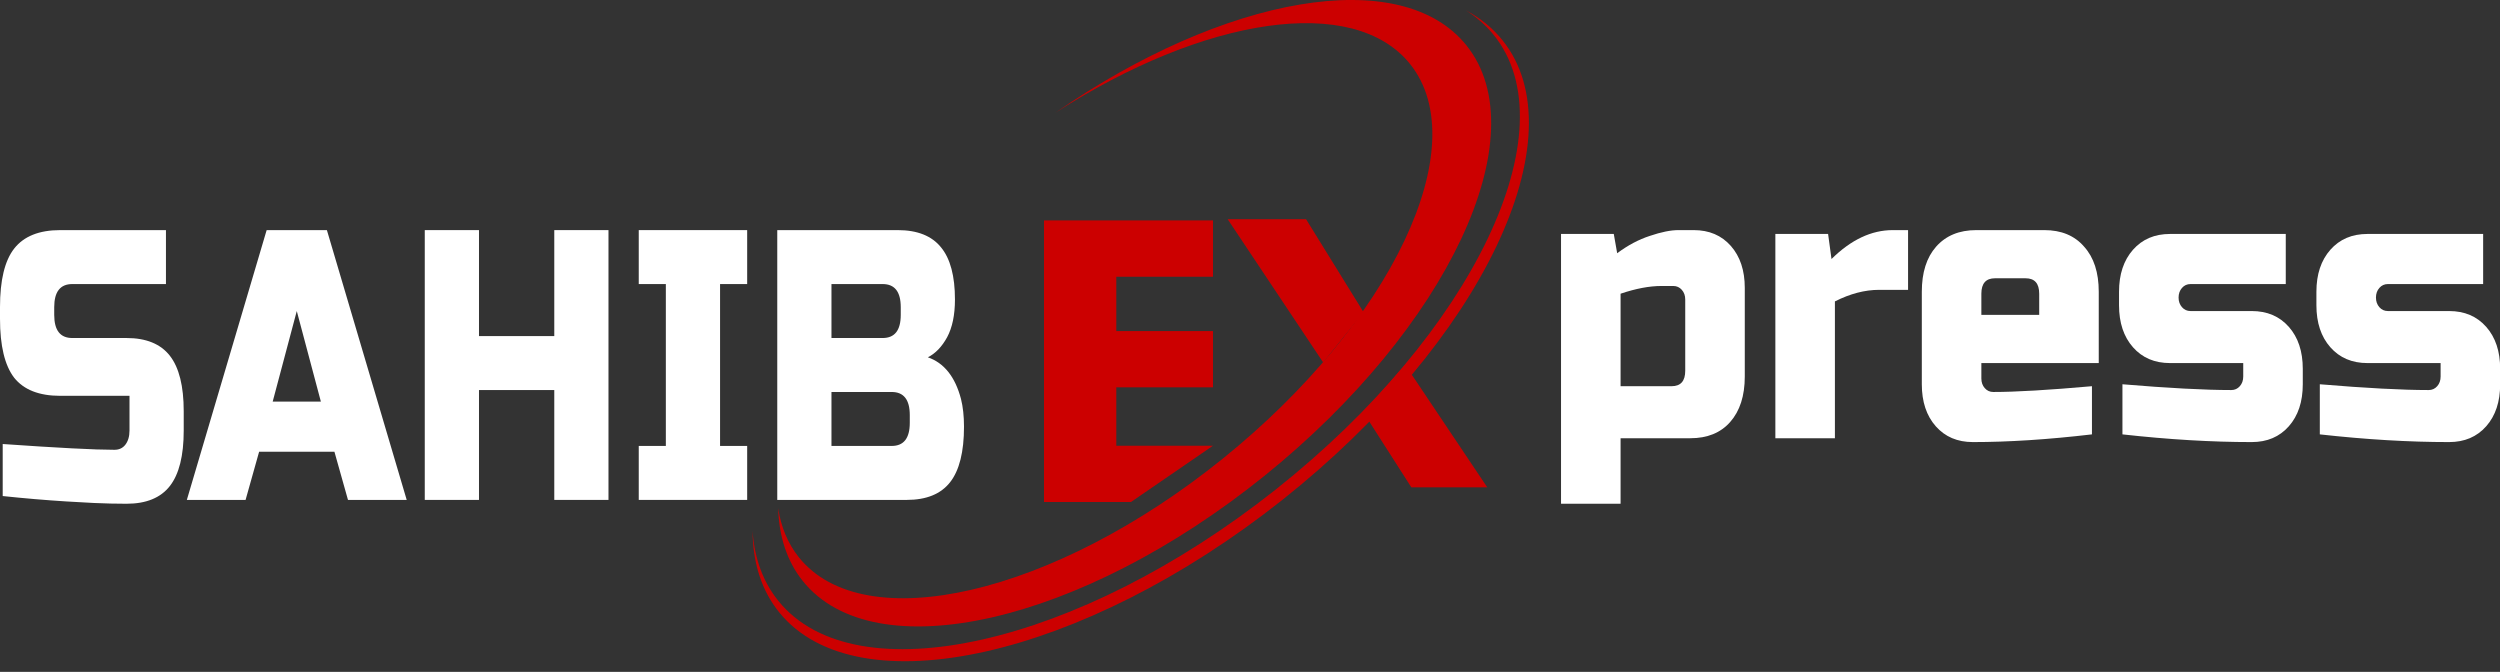
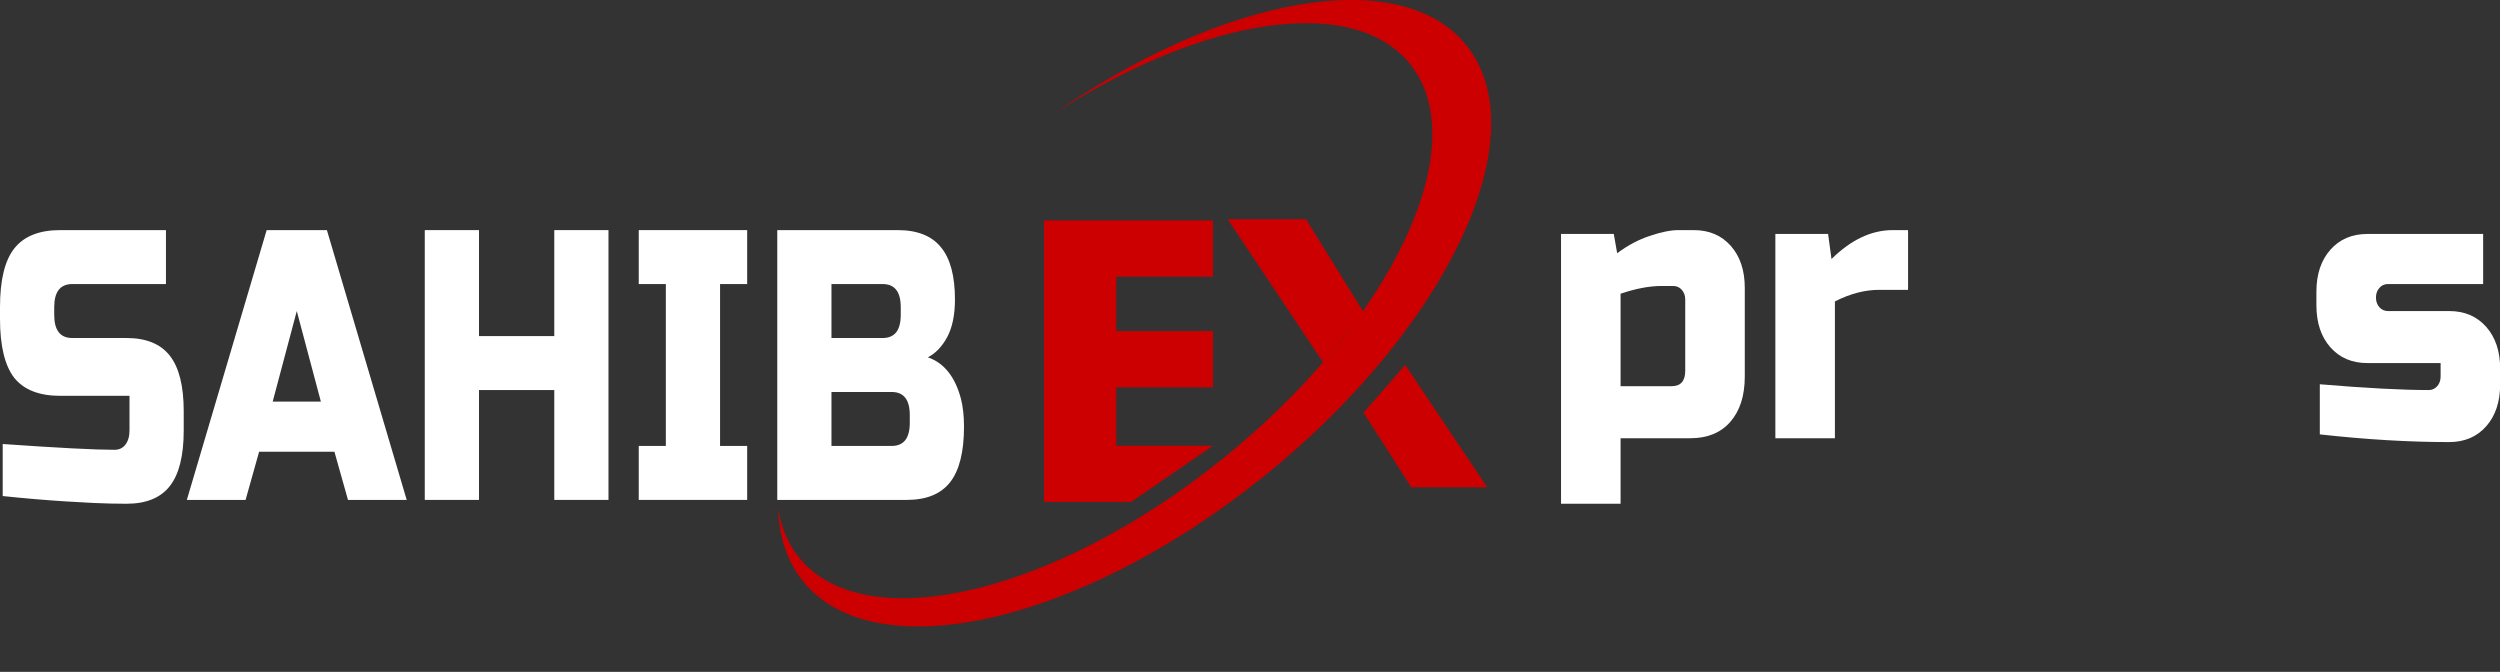
<svg xmlns="http://www.w3.org/2000/svg" width="160" height="43" viewBox="0 0 160 43" fill="none">
  <rect x="0" y="0" width="160" height="43" fill="#333333" stroke="none" />
  <path d="M0.173 28.417C3.694 28.663 6.078 28.787 7.325 28.787C7.62 28.787 7.852 28.68 8.019 28.466C8.198 28.236 8.288 27.932 8.288 27.553V25.333H3.855C2.506 25.333 1.523 24.947 0.906 24.174C0.302 23.385 0 22.127 0 20.4V19.66C0 17.933 0.302 16.683 0.906 15.911C1.523 15.121 2.506 14.727 3.855 14.727H10.621V18.18H4.626C3.855 18.18 3.47 18.673 3.47 19.66V20.153C3.47 21.14 3.855 21.633 4.626 21.633H8.096C9.355 21.633 10.28 22.012 10.871 22.768C11.462 23.524 11.758 24.709 11.758 26.32V27.553C11.758 29.165 11.462 30.349 10.871 31.105C10.28 31.862 9.355 32.24 8.096 32.24C7.44 32.24 6.746 32.224 6.014 32.191L4.241 32.092C2.93 32.01 1.574 31.895 0.173 31.747V28.417Z" fill="white" />
  <path d="M15.717 31.994H11.958L17.066 14.727H20.921L26.029 31.994H22.271L21.403 28.91H16.584L15.717 31.994ZM17.452 25.703H20.536L18.994 19.907L17.452 25.703Z" fill="white" />
  <path d="M38.943 31.994H35.474V24.963H30.655V31.994H27.185V14.727H30.655V21.51H35.474V14.727H38.943V31.994Z" fill="white" />
  <path d="M47.819 31.994H40.88V28.54H42.614V18.18H40.88V14.727H47.819V18.18H46.084V28.54H47.819V31.994Z" fill="white" />
  <path d="M49.745 14.727H57.455C58.714 14.727 59.639 15.097 60.231 15.837C60.822 16.56 61.117 17.67 61.117 19.167C61.117 20.153 60.95 20.959 60.616 21.584C60.282 22.192 59.871 22.62 59.383 22.867C60.423 23.229 61.13 24.116 61.503 25.531C61.631 26.041 61.696 26.633 61.696 27.307C61.696 28.918 61.4 30.102 60.809 30.859C60.218 31.615 59.292 31.994 58.033 31.994H49.745V14.727ZM58.226 26.567C58.226 25.58 57.84 25.087 57.069 25.087H53.214V28.54H57.069C57.84 28.54 58.226 28.047 58.226 27.06V26.567ZM57.648 19.66C57.648 18.673 57.262 18.18 56.491 18.18H53.214V21.633H56.491C57.262 21.633 57.648 21.14 57.648 20.153V19.66Z" fill="white" />
  <path d="M106.33 18.303C105.561 18.303 104.69 18.468 103.717 18.797V24.717H106.984C107.564 24.717 107.855 24.388 107.855 23.73V19.167C107.855 18.92 107.782 18.714 107.637 18.55C107.492 18.386 107.31 18.303 107.093 18.303H106.33ZM103.717 28.047V32.24H99.906V14.973H103.282L103.499 16.207C104.182 15.697 104.879 15.327 105.59 15.097C106.316 14.85 106.926 14.727 107.419 14.727H108.399C109.386 14.727 110.178 15.064 110.773 15.738C111.368 16.412 111.666 17.308 111.666 18.427V24.1C111.666 25.333 111.353 26.304 110.729 27.011C110.119 27.701 109.27 28.047 108.181 28.047H103.717Z" fill="white" />
  <path d="M120.265 18.55C119.35 18.55 118.407 18.797 117.434 19.29V28.047H113.623V14.973H116.998L117.216 16.577C118.465 15.343 119.771 14.727 121.136 14.727H122.116V18.55H120.265Z" fill="white" />
-   <path d="M127.678 17.81C127.098 17.81 126.807 18.139 126.807 18.797V20.153H130.509V18.797C130.509 18.139 130.219 17.81 129.638 17.81H127.678ZM133.885 27.8C131.083 28.129 128.542 28.293 126.263 28.293C125.276 28.293 124.484 27.956 123.889 27.282C123.294 26.608 122.996 25.712 122.996 24.593V18.673C122.996 17.44 123.301 16.478 123.911 15.787C124.535 15.08 125.392 14.727 126.481 14.727H130.836C131.925 14.727 132.774 15.08 133.384 15.787C134.008 16.478 134.32 17.44 134.32 18.673V23.237H126.807V24.223C126.807 24.47 126.88 24.676 127.025 24.84C127.17 25.005 127.352 25.087 127.569 25.087C129.007 25.087 131.112 24.963 133.885 24.717V27.8Z" fill="white" />
-   <path d="M135.836 24.593C138.783 24.84 141.106 24.963 142.804 24.963C143.022 24.963 143.204 24.881 143.349 24.717C143.494 24.552 143.567 24.347 143.567 24.1V23.237H138.885C137.897 23.237 137.106 22.9 136.511 22.225C135.916 21.551 135.618 20.655 135.618 19.537V18.673C135.618 17.555 135.916 16.659 136.511 15.985C137.106 15.31 137.897 14.973 138.885 14.973H146.289V18.18H140.191C139.973 18.18 139.792 18.262 139.647 18.427C139.502 18.591 139.429 18.797 139.429 19.043C139.429 19.29 139.502 19.495 139.647 19.66C139.792 19.824 139.973 19.907 140.191 19.907H144.111C145.098 19.907 145.889 20.244 146.485 20.918C147.08 21.592 147.378 22.488 147.378 23.607V24.593C147.378 25.712 147.08 26.608 146.485 27.282C145.889 27.956 145.098 28.293 144.111 28.293C141.541 28.293 138.783 28.129 135.836 27.8V24.593Z" fill="white" />
  <path d="M148.468 24.593C151.415 24.84 153.738 24.963 155.437 24.963C155.654 24.963 155.836 24.881 155.981 24.717C156.126 24.552 156.199 24.347 156.199 24.1V23.237H151.517C150.53 23.237 149.738 22.9 149.143 22.225C148.548 21.551 148.25 20.655 148.25 19.537V18.673C148.25 17.555 148.548 16.659 149.143 15.985C149.738 15.31 150.53 14.973 151.517 14.973H158.921V18.18H152.823C152.606 18.18 152.424 18.262 152.279 18.427C152.134 18.591 152.061 18.797 152.061 19.043C152.061 19.29 152.134 19.495 152.279 19.66C152.424 19.824 152.606 19.907 152.823 19.907H156.743C157.73 19.907 158.522 20.244 159.117 20.918C159.712 21.592 160.01 22.488 160.01 23.607V24.593C160.01 25.712 159.712 26.608 159.117 27.282C158.522 27.956 157.73 28.293 156.743 28.293C154.174 28.293 151.415 28.129 148.468 27.8V24.593Z" fill="white" />
  <path d="M90.326 31.19L87.269 26.41L89.934 23.354L95.185 31.19H90.326Z" fill="#CC0000" />
-   <path d="M81.637 31.337C94.272 21.326 100.517 8.291 95.585 2.221C95.088 1.61 94.498 1.093 93.824 0.667C94.729 1.149 95.507 1.775 96.136 2.549C101.133 8.698 94.827 21.886 82.053 32.007C69.279 42.127 54.873 45.347 49.877 39.199C48.732 37.79 48.181 36.013 48.164 33.987C48.283 35.715 48.823 37.238 49.827 38.473C54.759 44.543 69.001 41.348 81.637 31.337Z" fill="#CC0000" />
  <path d="M80.926 30.453C92.66 20.992 98.451 8.664 93.862 2.916C89.692 -2.307 78.383 -0.298 67.549 7.213C77.063 1.085 86.64 -0.416 90.254 4.109C94.431 9.341 89.058 20.645 78.252 29.358C67.446 38.07 55.3 40.892 51.122 35.66C50.416 34.775 49.983 33.717 49.803 32.527C49.855 34.328 50.362 35.911 51.371 37.175C55.961 42.923 69.193 39.913 80.926 30.453Z" fill="#CC0000" />
  <path d="M78.57 14.027L84.683 23.196L87.269 19.983L83.586 14.027H78.57Z" fill="#CC0000" />
  <path d="M72.38 32.13H66.816V14.105H77.631V17.71H71.443V21.187H77.631V24.791H71.443V28.525H77.631L72.38 32.13Z" fill="#CC0000" />
</svg>